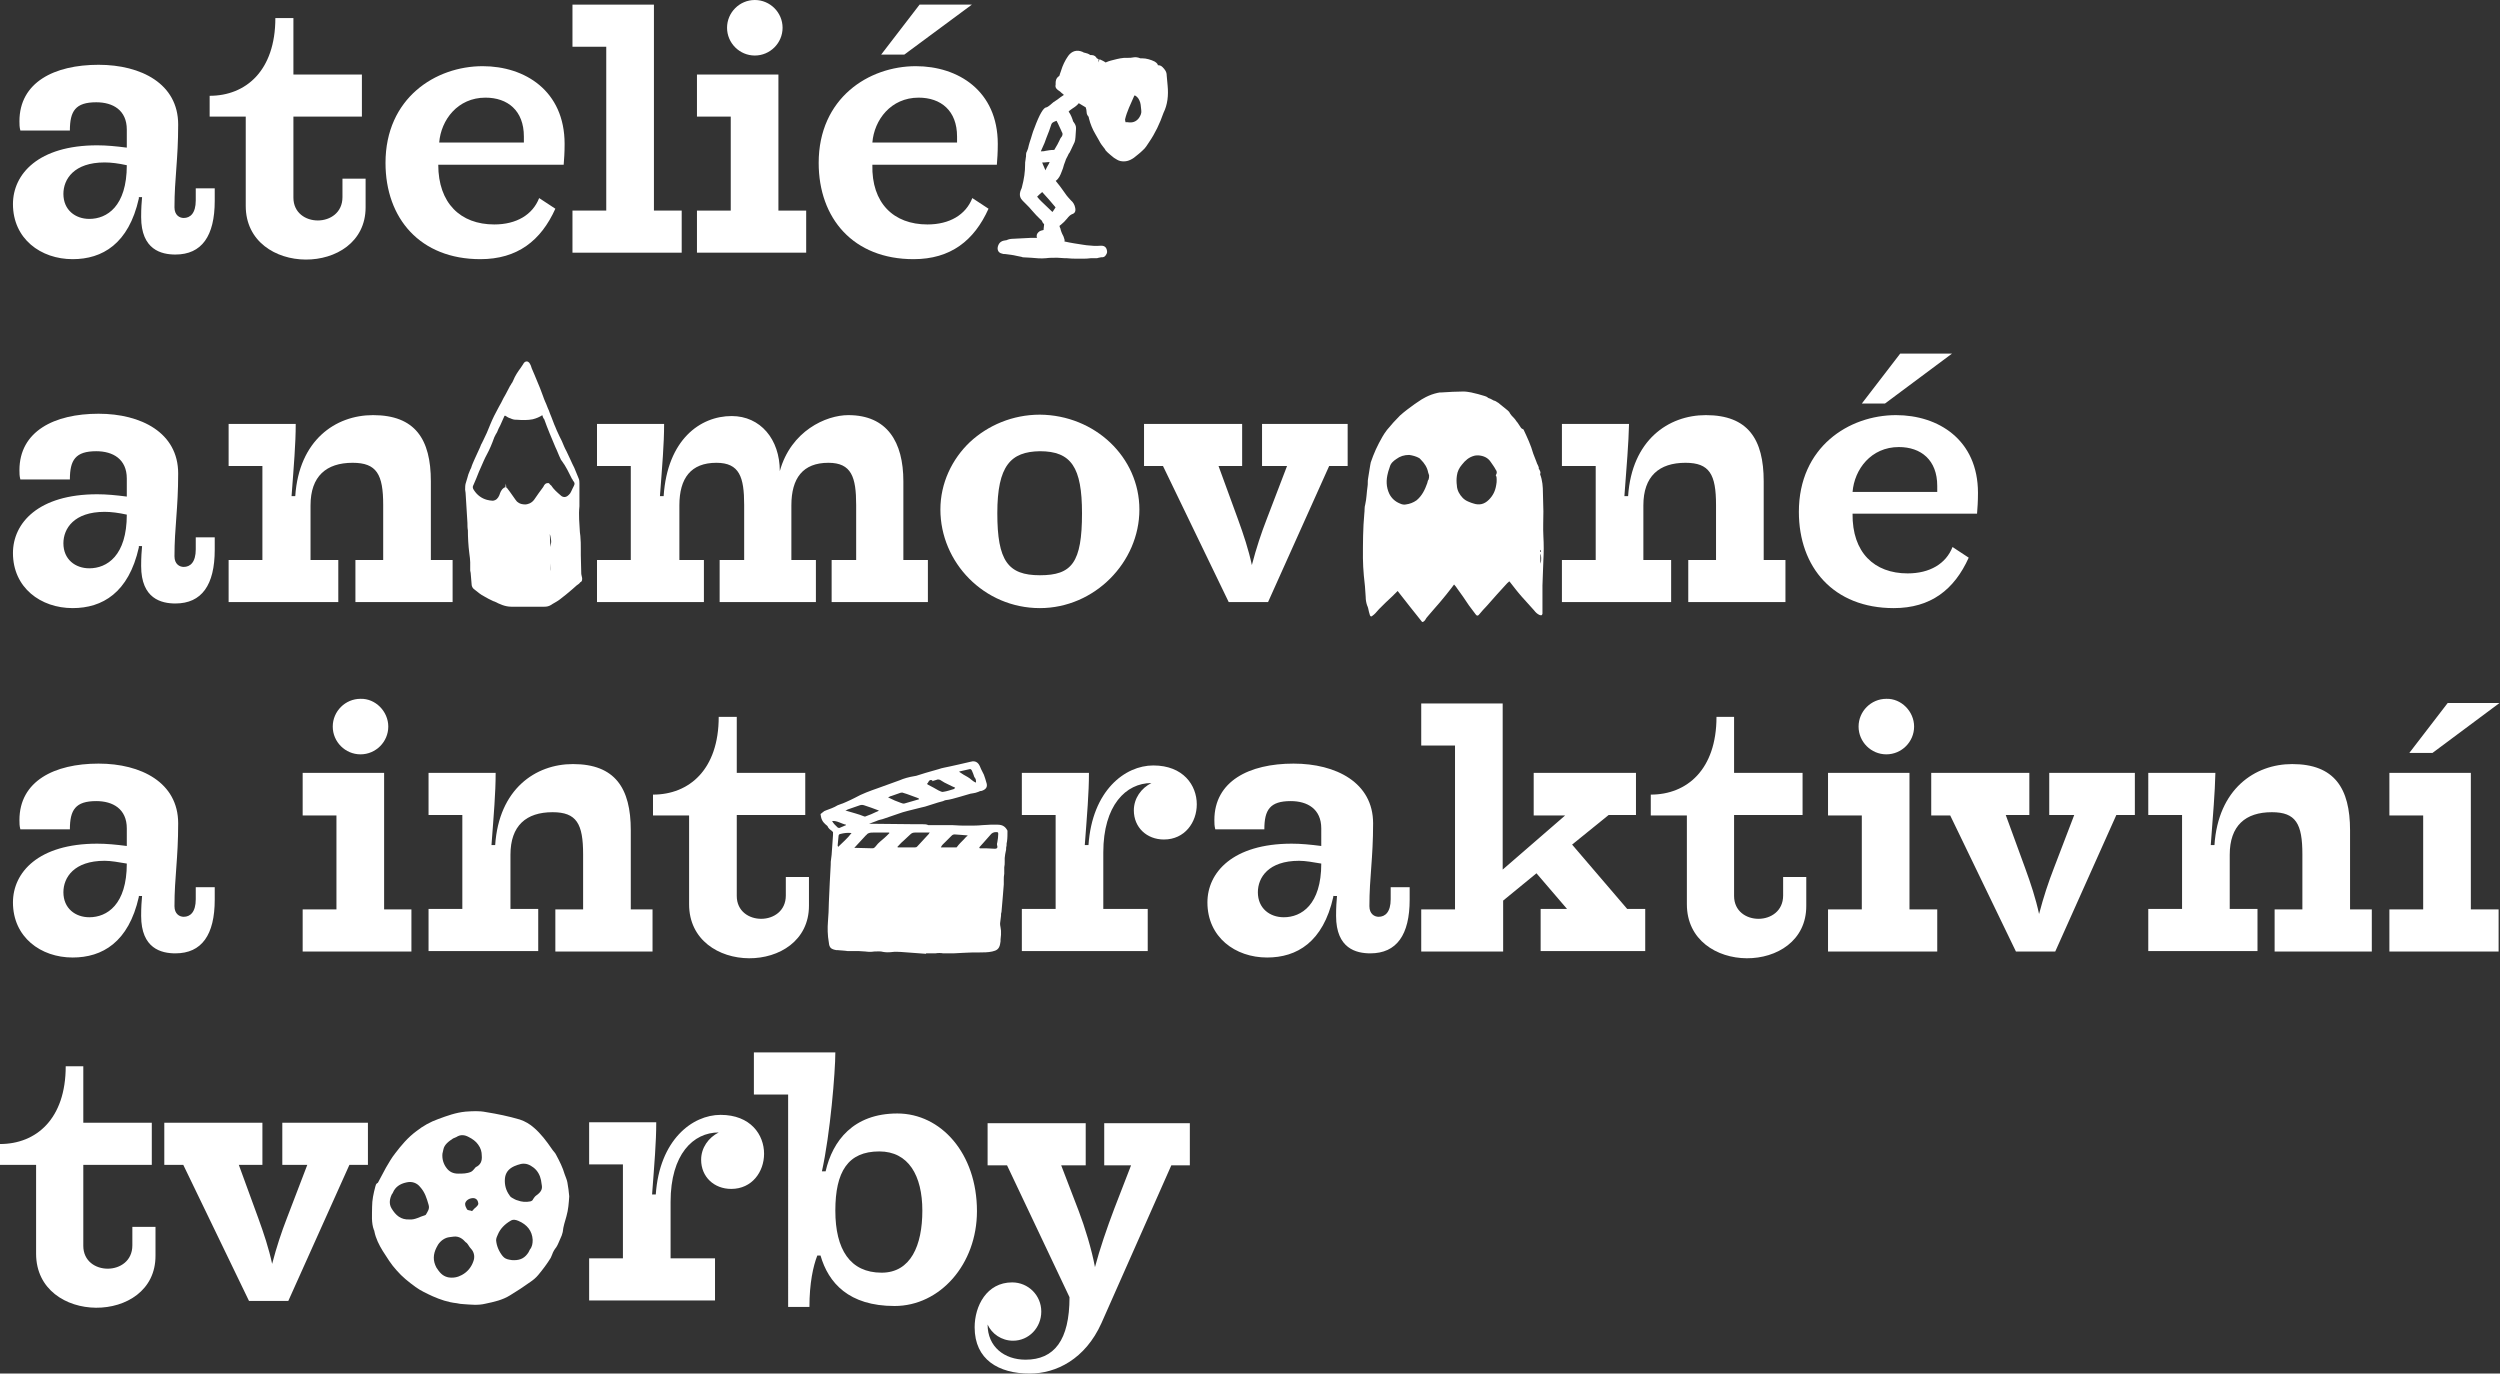
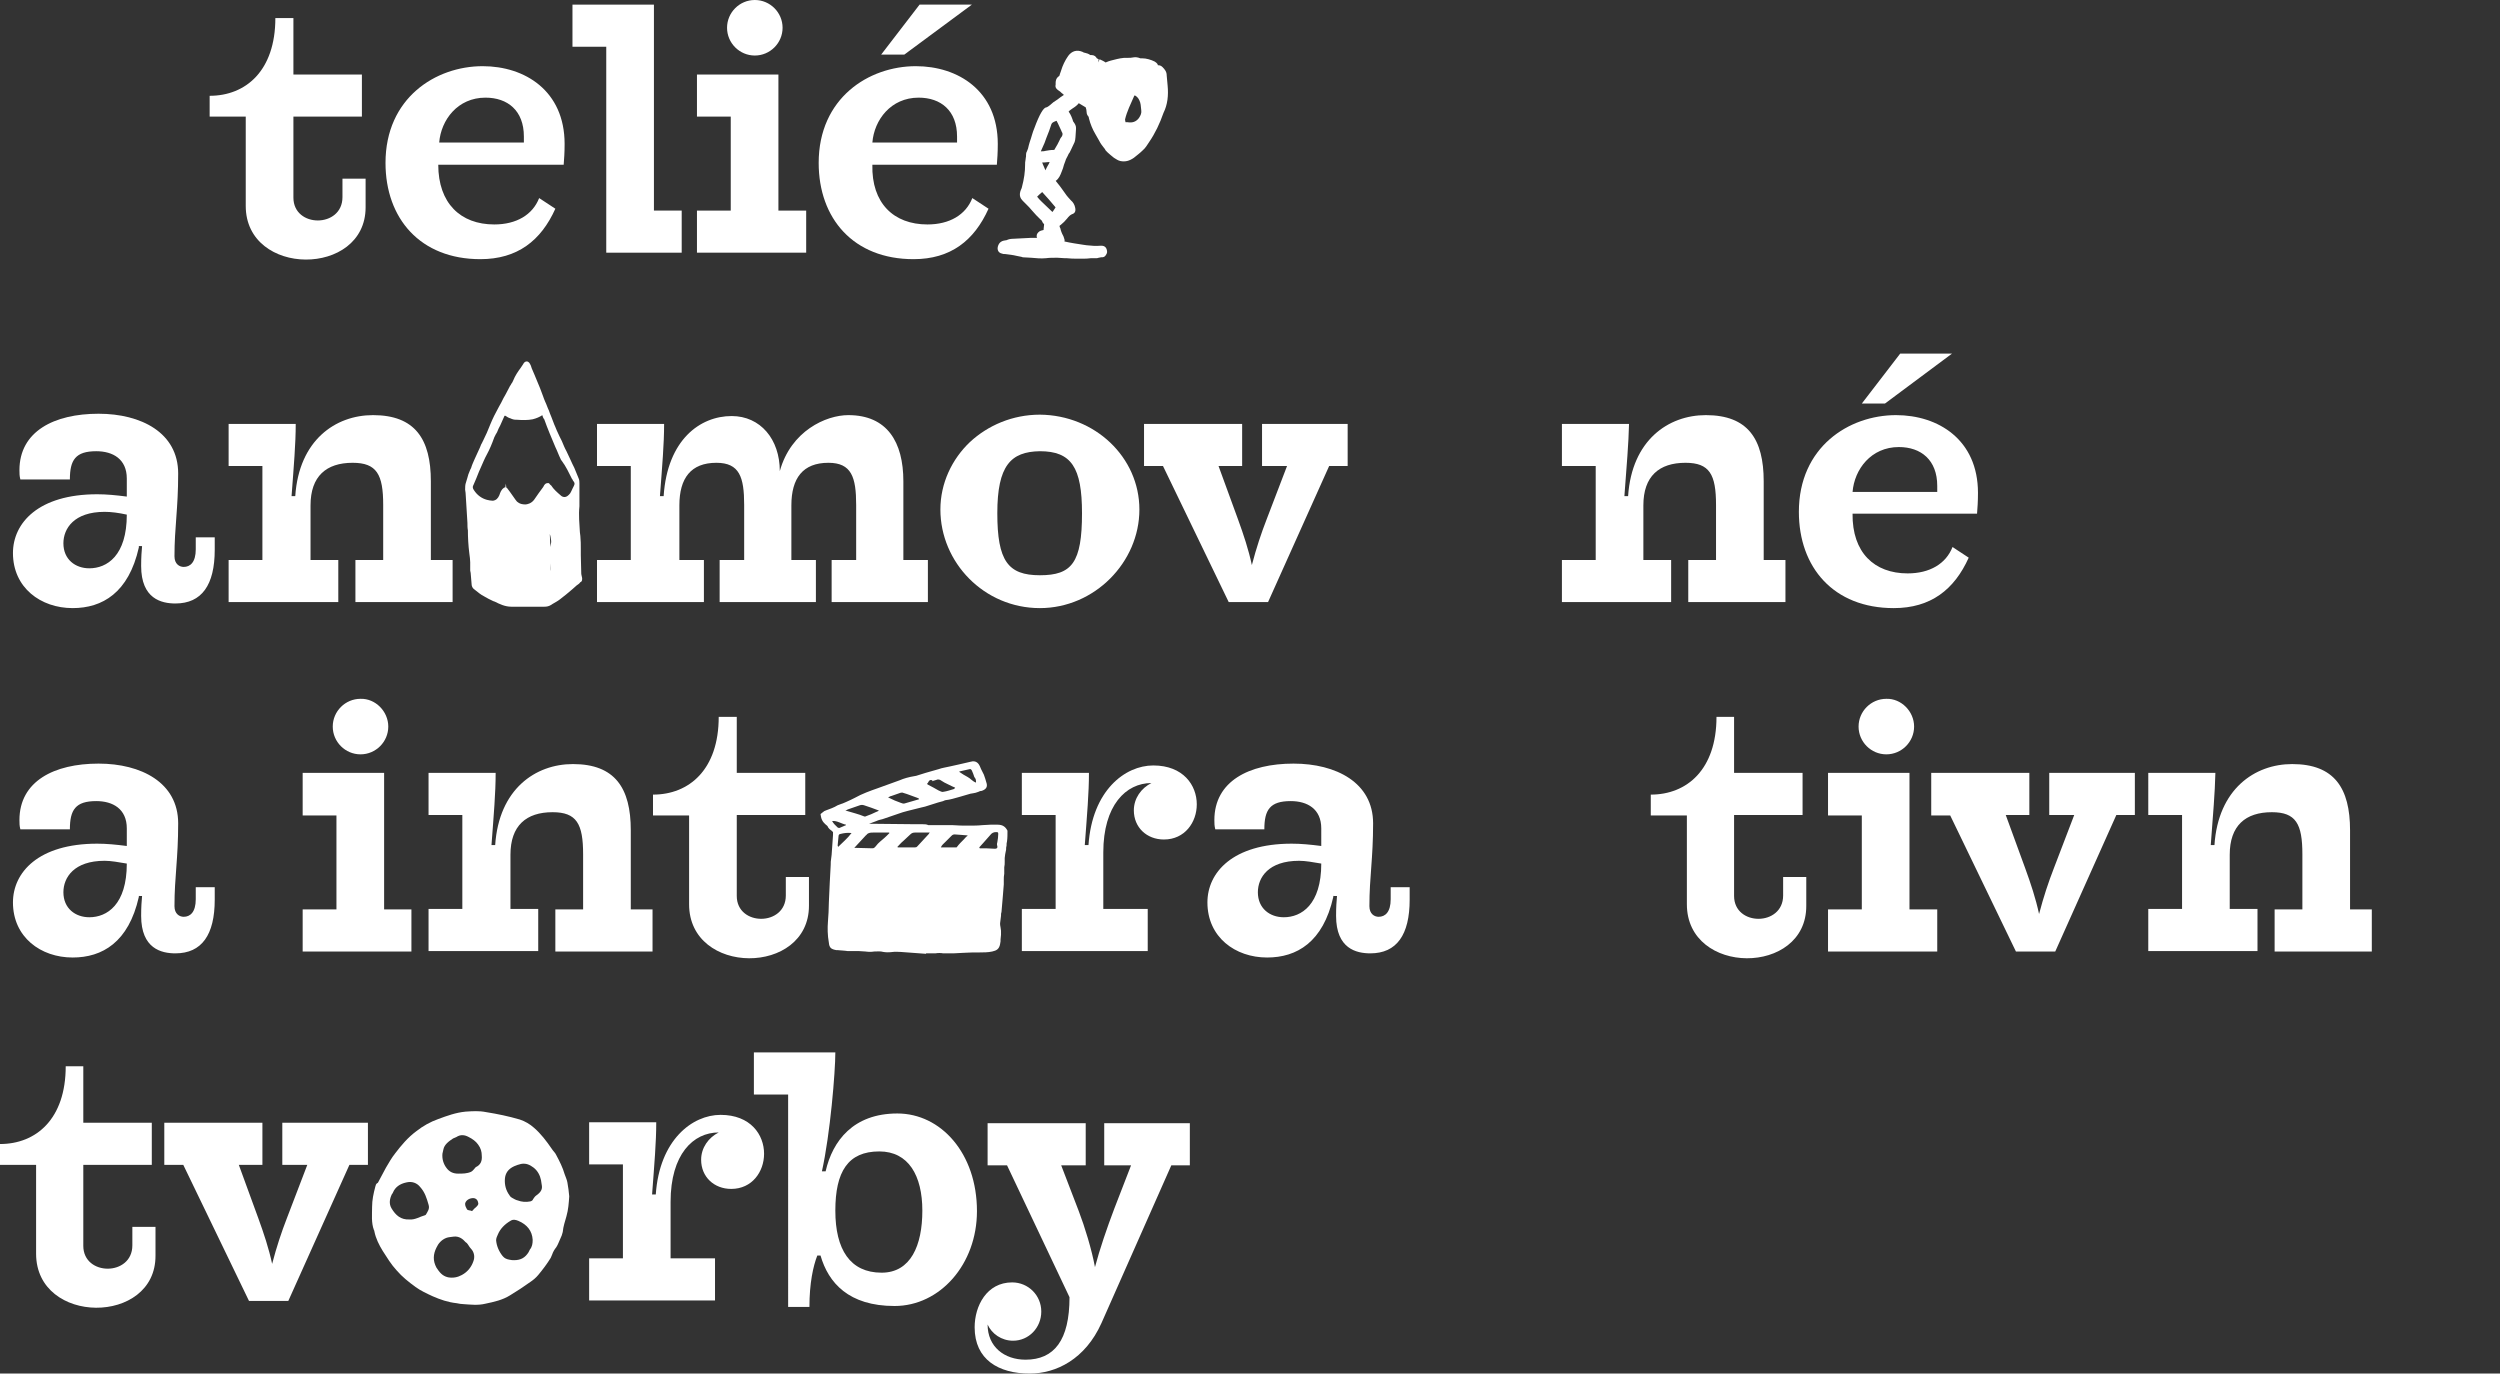
<svg xmlns="http://www.w3.org/2000/svg" version="1.1" id="Vrstva_1" x="0px" y="0px" viewBox="0 0 540.2 296.8" style="enable-background:new 0 0 540.2 296.8;" xml:space="preserve">
  <rect x="0" y="0" width="540.2" height="296.8" fill="#333333" stroke="none" />
  <style type="text/css">
	.st0{fill:#FFFFFF;}
	.st1{fill-rule:evenodd;clip-rule:evenodd;fill:#FFFFFF;}
</style>
  <g>
    <path class="st0" d="M252.3,18.5c-0.1-0.7-0.1-1.5-0.2-2.2c0-0.8-0.4-1.3-0.9-1.8c-0.3-0.3-0.6-0.4-0.9-0.4c-0.1,0-0.1,0-0.1,0   c-0.1-0.5-0.6-0.7-0.7-0.8c-0.8-0.4-1.8-0.7-2.7-0.7l-0.2,0c-0.1,0-0.2,0-0.2,0c-0.5-0.2-1-0.3-1.5-0.2c-0.4,0.1-0.8,0.1-1.2,0.1   c-0.3,0-0.5,0-0.8,0c-1.1,0.1-2.1,0.4-2.9,0.6c-0.3,0.1-0.7,0.2-1.1,0.4c-0.4-0.3-0.9-0.5-1.3-0.7l-0.3,0.7l0.1-0.7   c-0.3-0.1-0.3-0.2-0.4-0.2c-0.2-0.4-0.6-0.7-1.1-0.7l-0.3,0c-0.4-0.3-0.8-0.4-1.2-0.5c-0.2,0-0.3-0.1-0.5-0.2   c-1.2-0.5-2.3-0.2-3.1,0.9c-0.7,1-1.2,2.1-1.5,3.1l-0.1,0.3c-0.1,0.3-0.2,0.5-0.3,0.9c-0.8,0.5-0.8,1.2-0.8,1.6c0,0.1,0,0.3,0,0.3   c-0.2,0.7,0.4,1.1,0.7,1.3c0.2,0.1,0.4,0.3,0.6,0.5c0.2,0.1,0.3,0.3,0.5,0.4c-0.5,0.3-1,0.7-1.4,1c-0.3,0.2-0.6,0.4-0.9,0.6   c-0.2,0.2-0.5,0.4-0.7,0.6l-0.4,0.3c-0.2,0.1-0.3,0.2-0.4,0.2c-0.6,0-1.5,1.5-2.6,4.5c-0.4,0.9-0.6,1.9-1,3   c-0.1,0.2-0.1,0.5-0.2,0.7c-0.1,0.5-0.2,0.9-0.4,1.3c-0.2,0.3-0.2,0.7-0.2,0.9l0,0.2c0,0.2-0.1,0.4-0.1,0.7   c-0.1,0.4-0.1,0.8-0.1,1.1c0,1.5-0.2,3-0.7,4.9c0,0.1-0.1,0.2-0.1,0.3l-0.1,0.2c-0.5,1.2-0.1,1.9,0.4,2.4c0.1,0.1,0.2,0.2,0.3,0.3   c0.2,0.2,0.3,0.3,0.5,0.5c0.4,0.4,0.8,0.8,1.2,1.3c0.3,0.3,0.6,0.7,0.9,1c0.3,0.3,0.6,0.6,0.9,0.9c0.2,0.2,0.4,0.3,0.4,0.5   c0.1,0.2,0.2,0.4,0.4,0.5c0,0,0,0.1,0,0.2c0,0.3-0.1,0.6-0.1,0.9l0,0.2l-0.4,0.1c-0.1,0-0.3,0.1-0.5,0.2c-0.4,0.3-0.6,0.6-0.6,1   c0,0.1,0,0.3,0.1,0.4c-0.4,0-0.9,0-1.3,0c-1.3,0.1-2.6,0.1-3.9,0.2c-0.5,0-1,0.1-1.4,0.3c-0.2,0-0.4,0.1-0.6,0.1   c-0.5,0.1-0.9,0.4-1.1,0.8c-0.2,0.4-0.3,0.8-0.2,1.2c0.1,0.4,0.4,0.7,0.9,0.8c0.2,0.1,0.4,0.1,0.7,0.1c0.8,0.1,1.7,0.2,2.5,0.4   l1,0.2l0.3,0.1c0.6,0,1.2,0.1,1.8,0.1c1.1,0.1,2.1,0.2,3.2,0.1c0.7-0.1,1.5-0.1,2.2-0.1h0.3c0.5,0,1.1,0.1,1.6,0.1l0.4,0   c0.8,0.1,1.6,0.1,2.4,0.1c0.3,0,0.7,0,1,0c0.6,0,1.2,0,1.8-0.1l1.1,0c0.2,0,0.4,0,0.6-0.1c0.2,0,0.4-0.1,0.5-0.1l0.2,0   c0.3,0,0.6-0.1,0.8-0.4c0.2-0.3,0.4-0.6,0.3-1c-0.1-0.7-0.5-1.1-1.2-1.1l-0.2,0c-1,0.1-2,0-3-0.1l-0.7-0.1c-1.3-0.2-2.7-0.4-4-0.7   l-0.1,0c0.1-0.3,0-0.5-0.1-0.8c0-0.1-0.1-0.2-0.1-0.3c-0.1-0.2-0.2-0.4-0.3-0.6c-0.1-0.2-0.2-0.5-0.3-0.8c0-0.2-0.1-0.4-0.2-0.6   c-0.1-0.3-0.1-0.3,0.2-0.5c0.5-0.4,1-0.9,1.4-1.4c0.3-0.4,0.6-0.7,1-0.9c0.7-0.2,0.9-0.7,0.7-1.5c-0.1-0.5-0.4-1.1-0.9-1.5   c-0.2-0.2-1-1.1-1.1-1.3c-0.6-0.8-1.1-1.6-1.7-2.3l-0.4-0.5c0,0,0-0.1-0.1-0.1c0.7-0.5,1-1.2,1.3-2c0.2-0.5,0.4-1,0.5-1.5l0.3-0.8   c0.1-0.4,0.3-0.7,0.5-1.1c0.1-0.2,0.2-0.5,0.4-0.7l0.3-0.6c0.3-0.6,0.5-1.1,0.8-1.7c0.2-0.5,0.2-1.4,0.3-2.8l0-0.3   c0-0.4-0.2-0.8-0.5-1.2c0-0.1-0.1-0.1-0.1-0.1l0,0c-0.2-0.7-0.5-1.5-1-2.2c0.1-0.1,0.2-0.1,0.2-0.2l0.7-0.5c0.5-0.3,1-0.7,1.3-1.1   c0.5,0.3,1,0.6,1.5,0.9c0.1,0.3,0.2,0.7,0.2,1.1c0,0.2,0.1,0.6,0.4,0.9c0,0,0.1,0.2,0.1,0.4c0.3,1.2,0.8,2.4,1.4,3.4   c0.3,0.5,0.5,0.9,0.8,1.4c0.3,0.6,0.6,1,1,1.5c0.2,0.2,0.3,0.4,0.4,0.6c0.4,0.5,1.8,1.6,1.8,1.6c0.5,0.3,0.9,0.6,1.4,0.7   c1,0.2,1.9,0,2.9-0.7c0.6-0.5,1.3-1,1.9-1.6c0.6-0.5,1-1.2,1.4-1.8c1.3-1.9,2.3-4,3.1-6.3C252.3,22.6,252.5,20.6,252.3,18.5z    M245,20.9c0-0.1,0.1-0.2,0.2-0.3c0.4,0.2,0.8,0.6,1,1.1c0.3,0.6,0.3,1.2,0.4,2.1c0.1,0.6-0.1,1.1-0.5,1.7   c-0.6,0.8-1.4,1.1-2.5,0.9l-0.2,0c-0.1,0-0.1,0-0.2,0c-0.1-0.4-0.1-0.6-0.1-0.6s0,0,0,0C243.5,24.1,244.3,22.5,245,20.9z    M225.9,36.8C225.9,36.8,225.9,36.8,225.9,36.8c-0.2-0.5-0.4-0.9-0.6-1.4c0-0.1-0.1-0.2-0.1-0.3c0.2,0,0.3,0,0.5,0   c0.4,0,0.7-0.1,1.1-0.1c-0.1,0.3-0.2,0.5-0.4,0.8C226.2,36.1,226.1,36.4,225.9,36.8z M227.8,32.4l-0.2,0c-0.6,0-1.1,0.1-1.7,0.2   c-0.3,0.1-0.7,0.1-1,0.1c0.3-0.6,0.5-1.2,0.8-1.8l0.4-1.1c0.4-1,0.8-2,1.1-3c0.1-0.2,0.2-0.3,0.4-0.4c0.2-0.1,0.4-0.2,0.7-0.3   c0.4,0.7,0.7,1.5,1.1,2.3c0,0.1,0,0.1,0.1,0.2c0,0.1,0.1,0.2,0.1,0.3c0,0.1,0,0.2-0.1,0.5c-0.2,0.3-0.4,0.5-0.5,0.8l-0.5,1   C228.3,31.5,228.1,31.9,227.8,32.4z M224.1,42.5c0.3-0.3,0.6-0.6,1.1-1c1,1.1,1.9,2.1,2.8,3.2c0,0,0,0.1,0.1,0.1   c-0.2,0.3-0.4,0.6-0.6,0.9l-0.1,0.1l-2.4-2.3C224.7,43.2,224.4,42.9,224.1,42.5L224.1,42.5z M220.8,54.8L220.8,54.8L220.8,54.8   L220.8,54.8z" />
-     <path class="st1" d="M302,127.7c-0.4,0.4-0.7,0.7-1.1,1.1c-1,0.9-2,1.9-2.9,2.8c-0.3,0.3-0.5,0.6-0.8,0.9c-0.2,0.2-0.4,0.4-0.7,0.6   c-0.2,0.2-0.4,0.1-0.5-0.2c-0.1-0.2-0.1-0.5-0.2-0.7c-0.1-0.5-0.2-1-0.4-1.4c-0.2-0.6-0.3-1.2-0.3-1.8c-0.1-1.6-0.2-3.1-0.4-4.6   c-0.1-1.3-0.2-2.5-0.2-3.8c0-3.2,0-6.4,0.3-9.6c0.1-0.7,0-1.4,0.2-2c0.3-1.3,0.3-2.6,0.5-3.9c0.1-0.5,0-1.1,0.1-1.6   c0.1-0.8,0.3-1.7,0.4-2.5c0.1-0.4,0.1-0.8,0.2-1.1c0.3-0.9,0.7-1.9,1.1-2.8c0.4-0.9,0.9-1.8,1.4-2.7c0.3-0.5,0.6-1,1-1.5   c0.9-1.1,1.8-2.1,2.8-3.1c1-0.9,2.1-1.7,3.2-2.5c0.5-0.3,1-0.7,1.5-1c0.3-0.2,0.6-0.3,0.9-0.5c0.8-0.4,1.6-0.7,2.5-0.9   c0.3-0.1,0.6-0.1,0.9-0.1c1.6-0.1,3.2-0.2,4.7-0.2c0.6,0,1.1,0.1,1.7,0.2c1,0.2,2,0.5,3,0.8c0.3,0.1,0.5,0.2,0.7,0.4   c0.3,0.1,0.6,0.2,0.9,0.4c0.2,0.1,0.3,0.2,0.5,0.2c0.2,0.1,0.4,0.2,0.5,0.3c0.1,0,0.1,0.1,0.2,0.1c0.7,0.6,1.4,1.1,2.1,1.7   c0.1,0.1,0.2,0.2,0.3,0.3c0.3,0.6,0.7,1,1.1,1.4c0.3,0.3,0.4,0.6,0.7,0.9c0.3,0.4,0.5,0.8,0.8,1.2c0.1,0.1,0.3,0.2,0.5,0.3   c0.8,1.7,1.6,3.4,2.1,5.2c0.2,0.6,0.5,1.2,0.7,1.8c0.1,0.5,0.6,1,0.5,1.5c0,0,0,0.1,0.1,0.1c0.1,0.3,0.4,0.6,0.2,1c0,0,0,0.1,0,0.1   c0.5,1.3,0.6,2.7,0.6,4c0,1.3,0.1,2.7,0.1,4c0,1.8-0.1,3.6,0,5.4c0.1,1.7,0.1,3.4,0,5.1c-0.1,1.8-0.1,3.7-0.2,5.5   c0,1.4,0,2.9,0,4.4c0,0.5,0,0.9,0,1.4c0,0.1,0,0.2,0,0.3c-0.1,0.4-0.2,0.4-0.6,0.3c-0.5-0.2-0.9-0.6-1.2-1c-0.9-1-1.8-2-2.7-3   c-0.9-1-1.7-2.1-2.5-3.1c-0.1-0.1-0.1-0.1-0.2-0.2c-0.1,0.2-0.3,0.3-0.4,0.4c-1.5,1.6-2.9,3.2-4.4,4.9c-0.6,0.6-1.1,1.2-1.7,1.9   c-0.2,0.3-0.5,0.3-0.7,0c-0.5-0.7-1-1.3-1.5-2c-0.8-1.2-1.6-2.4-2.5-3.6c-0.2-0.3-0.4-0.6-0.7-0.9c-0.2,0.3-0.4,0.5-0.6,0.8   c-0.4,0.5-0.7,0.9-1.1,1.4c-0.9,1.1-1.8,2.2-2.8,3.3c-0.4,0.5-0.8,0.9-1.2,1.4c-0.2,0.2-0.4,0.5-0.5,0.7c-0.2,0.3-0.4,0.5-0.7,0.5   C305.6,132.3,303.8,130,302,127.7z M304.5,98.3c-1.1,0-2,0.3-2.8,0.9c-0.6,0.4-1.2,0.9-1.4,1.7c-0.1,0.4-0.3,0.8-0.4,1.3   c-0.4,1.5-0.4,3,0.3,4.5c0.5,1,1.3,1.7,2.3,2.1c0.4,0.2,0.9,0.3,1.3,0.2c0.8-0.1,1.6-0.4,2.3-0.9c1.2-1,1.8-2.3,2.3-3.7   c0.1-0.3,0.1-0.6,0.3-0.8c0.1-0.3,0.1-0.6,0.1-0.9c-0.1-0.2-0.1-0.4-0.2-0.6c-0.2-1.1-0.8-2-1.6-2.8c-0.1-0.1-0.2-0.2-0.3-0.3   C306,98.6,305.2,98.4,304.5,98.3z M323.2,102.7c0.3-0.4,0.3-0.9,0-1.2c-0.3-0.6-0.7-1.1-1.1-1.7c-0.6-0.9-1.5-1.3-2.6-1.4   c-0.3,0-0.7,0-1,0.1c-1.1,0.3-1.9,1-2.6,1.9c-0.6,0.7-1,1.5-1.1,2.4c-0.1,0.7-0.1,1.4,0,2.1c0,0.5,0.2,1.1,0.4,1.5   c0.5,0.9,1.1,1.6,2.1,2c0.4,0.2,0.8,0.3,1.1,0.4c1.2,0.4,2.3,0.2,3.3-0.8c0.9-0.9,1.4-1.9,1.6-3.2c0.1-0.4,0.1-0.8,0.1-1.2   C323.4,103.3,323.4,103,323.2,102.7z M332.9,119.6c-0.1,0.3-0.1,1.9,0,2.2C333.1,121,333,120,332.9,119.6z M333,119.3   c0-0.1-0.1-0.3-0.1-0.5C332.6,119.1,332.8,119.2,333,119.3z" />
    <path class="st0" d="M215.6,178.2c-0.5,0-1.1,0-1.6,0l-1.8,0.1c-0.9,0.1-1.9,0.1-2.8,0.1h-0.2c-1.1,0-2.2,0-3.3-0.1l-2,0   c-0.2,0-0.4,0-0.5,0c-0.1,0-0.2,0-0.5,0l-1.1,0h-0.3H201c-0.1,0-0.2,0-0.4,0c-0.4-0.2-0.8-0.2-1.2-0.2h-0.3l-1.1,0l-9.7-0.1   c-0.2,0-0.3,0-0.5,0c0.5-0.2,1.1-0.4,1.6-0.6c0.4-0.2,0.9-0.3,1.3-0.4l3.8-1.3c0.2-0.1,0.4-0.1,0.6-0.2c0.3-0.1,0.7-0.2,1.1-0.3   l2-0.5c0.3-0.1,0.5-0.1,0.8-0.2c0.6-0.1,1.2-0.3,1.8-0.5c0.6-0.2,1.2-0.4,1.9-0.6c0.4-0.1,0.7-0.2,1.1-0.3l0.2-0.1   c0.1,0,0.2-0.1,0.3-0.1c1-0.1,1.9-0.4,3-0.7c0.8-0.2,1.6-0.5,2.4-0.7l0.6-0.1c0.2,0,0.3-0.1,0.5-0.1l0.6-0.2   c0.2-0.1,0.4-0.2,0.7-0.2c0.9-0.3,1.3-0.8,1.1-1.6c-0.2-0.7-0.4-1.4-0.6-1.9c-0.2-0.4-0.4-0.8-0.6-1.2c-0.1-0.2-0.2-0.5-0.3-0.7   c-0.2-0.4-0.7-1.3-2-0.9c-0.9,0.2-1.7,0.4-2.6,0.6l-1.8,0.4c-0.8,0.2-1.7,0.3-2.5,0.6c-0.9,0.3-1.9,0.5-2.8,0.8l-1.6,0.5   c-0.3,0.1-0.6,0.2-0.8,0.2c-1.2,0.2-2.3,0.5-3.2,0.9l-4.7,1.7c-1.7,0.6-3.4,1.2-5,2.1c-0.6,0.3-1.2,0.6-1.9,0.9l-0.7,0.3   c-0.1,0-0.2,0.1-0.3,0.1c-0.3,0.1-0.5,0.2-0.8,0.3c-0.8,0.5-1.7,0.8-2.5,1.1c-0.3,0.1-0.5,0.2-0.7,0.4l-0.5,0.4l0.1,0.6   c0.2,1,0.8,1.5,1.3,1.9l0.1,0.1c0.2,0.5,0.6,0.8,0.9,1c0.2,0.2,0.3,0.3,0.3,0.3c0,0.1,0,0.3,0,0.6c-0.1,1.4-0.2,2.9-0.3,4.3   l-0.1,0.8c-0.1,0.5-0.1,0.9-0.1,1.4c-0.1,1.2-0.1,2.5-0.2,3.7l-0.2,4.4c0,1.4-0.1,2.8-0.2,4.2c-0.1,1.3-0.1,2.8,0.2,4.5   c0.1,1.1,0.5,1.4,1.6,1.6l0.3,0c0.2,0,0.8,0.1,1.2,0.1c0.4,0,0.7,0.1,0.9,0.1l1.2,0c0.9,0,1.8,0,2.7,0.1c0.7,0.1,1.3,0.1,1.9,0   c0.7,0,1.3-0.1,2,0.1c0.6,0.1,1.2,0.1,2,0c0.6-0.1,1.2,0,1.8,0l5.4,0.4l0-0.1c0.1,0,0.1,0,0.2,0h0l1.3,0c0.2,0,0.4,0,0.5,0   c0.6-0.1,1.2-0.1,1.7,0c0.7,0,1.4,0,2.2,0l1.9-0.1c0.7,0,1.5-0.1,2.4-0.1l1.4,0c0.8,0,1.8,0,2.7-0.2c0.9-0.2,1.5-0.5,1.7-1.6   c0-0.2,0.1-0.4,0.1-0.6l0-0.4c0-0.3,0.1-0.7,0.1-1c0-0.3,0-0.6,0-0.9c0-0.2-0.1-0.5-0.1-0.7c-0.1-0.4-0.1-0.7-0.1-0.9   c0.1-0.5,0.1-1.1,0.2-1.6c0-0.3,0-0.6,0.1-0.8c0.1-1.2,0.2-2.3,0.3-3.5c0.1-0.8,0.1-1.7,0.2-2.5c0-0.3,0-0.7,0-1   c0-0.4,0-0.8,0.1-1.3c0-0.3,0-0.5,0-0.8c0-0.2,0-0.4,0-0.6c0.1-0.4,0.1-0.8,0.1-1.2c0-0.3,0-0.5,0-0.8c0-0.3,0.1-0.5,0.1-0.8   c0.1-0.3,0.1-0.7,0.2-1c0-0.3,0-0.6,0.1-0.9c0-0.3,0-0.6,0.1-0.9c0.1-0.7,0.1-1.5,0.1-2.3C217.3,178.7,216.7,178.2,215.6,178.2z    M215.5,182.8c0.1,0.4-0.1,0.6-0.5,0.6c-0.7,0-1.3-0.1-2-0.1c-0.4,0-0.9,0-1.3,0c0-0.1-0.1-0.1-0.1-0.2c0.3-0.3,0.6-0.7,0.9-1   c0.5-0.6,1-1.1,1.5-1.7c0.3-0.4,0.7-0.6,1.2-0.6c0.4,0,0.5,0,0.5,0.4c0,0.6-0.1,1.2-0.2,1.8C215.4,182.3,215.4,182.6,215.5,182.8z    M183.2,174.9c0.9-0.3,1.7-0.6,2.6-0.9c0.3-0.1,0.6-0.1,0.9,0c1,0.3,2,0.7,3.1,1.1c0,0,0.1,0.1,0.1,0.1c-0.2,0.1-0.5,0.2-0.7,0.3   c-0.6,0.3-1.3,0.6-1.9,0.8c-0.2,0.1-0.4,0.2-0.6,0.1c-1.2-0.5-2.5-0.8-3.8-1.2c-0.1,0-0.1-0.1-0.3-0.1   C182.9,175.1,183,175,183.2,174.9z M207.3,166.7c0.7-0.2,1.5-0.3,2.2-0.5c0.2-0.1,0.4,0.1,0.5,0.3c0.2,0.5,0.4,0.9,0.5,1.3   c0,0.1,0.1,0.1,0.1,0.2c0.3,0.3,0.3,0.7,0.3,1.1c-0.7-0.2-1.2-0.9-1.8-1.2c-0.6-0.3-1.2-0.7-1.8-1.1   C207.3,166.8,207.3,166.8,207.3,166.7z M205.1,169.6c0.4,0.2,0.8,0.4,1.3,0.6c-0.1,0.1-0.2,0.3-0.3,0.3c-0.7,0.2-1.5,0.5-2.3,0.6   c-0.3,0.1-0.7-0.2-1-0.3c-0.7-0.4-1.4-0.8-2.2-1.2c-0.1-0.1-0.2-0.1-0.3-0.2c0.2-0.2,0.3-0.4,0.4-0.6c0.2-0.3,0.5-0.3,0.9-0.2   c-0.1,0-0.2,0.1-0.3,0.1c0,0,0.1,0.1,0.1,0.1c0.3-0.1,0.7-0.2,1-0.3c0.2-0.1,0.4-0.1,0.7,0C203.7,168.9,204.4,169.3,205.1,169.6z    M198.5,172.5c0,0,0,0.1,0.1,0.2c-1.1,0.3-2.1,0.6-3.1,0.9c-0.2,0.1-0.6,0-0.8-0.1c-0.9-0.3-1.8-0.7-2.8-1.2   c0.3-0.1,0.5-0.3,0.7-0.3c0.7-0.2,1.3-0.5,2-0.7c0.2,0,0.4-0.1,0.5,0C196.2,171.6,197.3,172.1,198.5,172.5z M208.7,180.9   c-0.5,0.6-1.1,1.1-1.6,1.7c-0.1,0.1-0.2,0.3-0.4,0.5c-1,0-2.1,0-3.1,0c-0.1,0-0.2,0-0.3,0c0.2-0.5,0.6-0.8,1-1.2   c0.4-0.4,0.8-0.8,1.3-1.3c0.2-0.2,0.4-0.3,0.7-0.3c0.9,0.1,1.8,0.1,2.6,0.2c0.1,0,0.1,0,0.2,0.1   C208.9,180.7,208.8,180.8,208.7,180.9z M184,180c-0.9,1.2-1.9,2-2.9,3c0-0.1-0.1-0.2-0.1-0.3c0.1-0.7,0.1-1.4,0.2-2.1   c0-0.2,0.2-0.4,0.4-0.4C182.4,180,183.1,179.9,184,180z M200.7,180.2c-0.8,0.9-1.7,1.8-2.5,2.7c-0.2,0.2-0.3,0.2-0.5,0.2   c-1.2,0-2.5,0-3.7,0c0,0-0.1-0.1-0.1-0.1c0.4-0.4,0.8-0.9,1.3-1.3c0.5-0.5,1-0.9,1.5-1.4c0.3-0.3,0.6-0.4,1-0.4c1,0,2.1,0,3.2,0   C200.7,180.1,200.7,180.2,200.7,180.2z M188.7,179.9c1.1,0,2.3,0,3.4,0c0,0,0.1,0.1,0.1,0.1c-0.2,0.2-0.4,0.4-0.6,0.6   c-0.6,0.6-1.3,1.1-1.9,1.7c-0.2,0.2-0.3,0.4-0.5,0.6c-0.2,0.2-0.3,0.4-0.7,0.4c-1.3,0-2.5-0.1-3.9-0.1c0.9-1,1.7-1.8,2.5-2.7   c0.1-0.1,0.2-0.1,0.2-0.2C187.7,179.9,188.2,179.9,188.7,179.9z M182.8,178.2c0,0,0,0.1,0,0.1c-0.5,0.2-0.9,0.4-1.4,0.6   c-0.1,0-0.3,0-0.4-0.1c-0.4-0.4-0.9-0.8-1.2-1.4C180.9,177.3,181.8,178,182.8,178.2z" />
    <path class="st1" d="M123,258.5c-0.1,1.5-0.2,2.9-0.6,4.3c-0.3,1.1-0.7,2.2-0.8,3.4c-0.1,0.5-0.3,1-0.5,1.4   c-0.3,0.6-0.5,1.3-0.9,1.9c-0.4,0.5-0.7,1-0.9,1.6c-0.1,0.2-0.2,0.5-0.3,0.7c-0.8,1.3-1.7,2.5-2.7,3.7c-0.5,0.6-1.1,1.1-1.7,1.5   c-1.4,1-2.9,2-4.4,2.9c-1.6,1-3.4,1.4-5.3,1.8c-1.6,0.4-3.2,0.2-4.7,0.1c-0.5,0-1-0.1-1.5-0.2c-1.9-0.2-3.6-0.8-5.2-1.5   c-1.3-0.6-2.6-1.2-3.7-2c-1.5-1.1-2.9-2.2-4.1-3.6c-1.2-1.3-2.1-2.8-3-4.2c-0.8-1.3-1.5-2.7-1.8-4.2c0-0.1,0-0.2-0.1-0.3   c-0.6-1.6-0.4-3.3-0.4-5c0-1.5,0.3-2.9,0.7-4.4c0.1-0.3,0.1-0.6,0.5-0.8c0.1,0,0.1-0.2,0.2-0.3c0.5-1,1.1-2,1.6-3   c0.6-1,1.2-2.1,2-3.1c1.3-1.7,2.7-3.4,4.6-4.8c1.4-1.1,3-2,4.7-2.6c1.9-0.7,3.8-1.4,5.9-1.6c1.5-0.1,2.9-0.2,4.4,0.1   c2.5,0.4,4.9,0.9,7.3,1.6c1.2,0.4,2.2,1,3.1,1.8c1.5,1.3,2.7,2.9,3.8,4.5c0.3,0.5,0.8,0.9,1,1.4c0.7,1.3,1.4,2.7,1.8,4.1   c0.2,0.6,0.5,1.2,0.6,1.8C122.8,256.5,122.9,257.5,123,258.5z M98.1,267.2c-0.6,0.1-1.2,0.1-1.7,0.3c-1,0.4-1.7,1.2-2.1,2.1   c-0.7,1.4-0.8,2.8,0,4.3c0.6,0.9,1.2,1.8,2.5,2.1c1.1,0.2,2.1,0,3-0.5c1.3-0.7,2.1-1.8,2.5-3c0.3-0.8,0.2-1.7-0.3-2.4   c-0.2-0.2-0.3-0.4-0.5-0.6c-0.3-0.4-0.5-0.9-0.9-1.1C100,267.7,99.2,267.1,98.1,267.2z M104.1,249.7c0-0.8-0.2-1.6-0.8-2.4   c-0.5-0.7-1.2-1.2-2-1.6c-0.9-0.5-1.8-0.6-2.7,0c-0.2,0.1-0.5,0.2-0.7,0.3c-0.9,0.6-1.9,1.3-2.1,2.4c-0.1,0.3-0.1,0.6-0.2,0.9   c-0.1,1.1,0.2,2.2,0.9,3.1c0.6,0.8,1.4,1.2,2.5,1.2c1,0,1.9,0,2.8-0.4c0.4-0.2,0.7-0.7,1-1C103.9,251.7,104.2,250.8,104.1,249.7z    M88.5,263.5c1.2,0.1,2.2-0.6,3.3-0.9c0.1,0,0.1-0.1,0.2-0.1c0.4-0.7,0.9-1.3,0.6-2.2c-0.4-1.4-0.8-2.7-1.8-3.8   c-0.7-0.9-1.8-1.3-3-1c-1.4,0.3-2.4,1-2.9,2.2c0,0.1-0.1,0.2-0.2,0.3c-0.5,1-0.7,2.1-0.1,3.1C85.5,262.6,86.6,263.6,88.5,263.5z    M117.1,256.3c-0.1-0.4-0.1-0.9-0.2-1.3c-0.2-1-0.7-2-1.6-2.7c-0.8-0.6-1.6-1-2.7-0.8c-0.5,0.1-1,0.3-1.5,0.5   c-1.3,0.6-1.9,1.5-2,2.7c-0.1,1.3,0.2,2.5,1,3.6c0.1,0.2,0.3,0.4,0.5,0.5c0.4,0.2,0.8,0.5,1.3,0.6c0.8,0.3,1.7,0.4,2.7,0.2   c0.3-0.1,0.5-0.2,0.6-0.5c0.2-0.3,0.4-0.6,0.7-0.8C116.6,257.8,117.2,257.2,117.1,256.3z M111.1,272.3c1.5,0,2.4-0.6,3.1-1.7   c0.1-0.2,0.2-0.4,0.3-0.6c0.5-0.6,0.6-1.3,0.6-2.1c-0.1-1.9-1.2-3.3-3.1-4.1c-0.5-0.2-1.1-0.4-1.7,0c-1.2,0.7-2.2,1.7-2.7,2.9   c-0.2,0.4-0.4,0.9-0.4,1.3c0.1,1.2,0.6,2.4,1.4,3.4c0.4,0.5,0.9,0.7,1.5,0.8C110.5,272.3,110.8,272.3,111.1,272.3z M102,261.7   c0.3-0.3,0.5-0.6,0.8-0.8c0.3-0.3,0.7-0.6,0.5-1.1c-0.1-0.6-0.6-1-1.3-0.9c-0.8,0.1-1.4,0.6-1.5,1.2c0,0.5,0.2,0.8,0.4,1.2   C101.1,261.6,101.7,261.5,102,261.7z" />
    <path class="st0" d="M125.7,124.5c0-0.1-0.1-0.3-0.1-0.5c0-1.4-0.1-2.7-0.1-4.1c0-0.4,0-0.9,0-1.3c0-0.9,0-1.8-0.1-2.8l-0.1-0.8   c-0.1-1.8-0.3-3.7-0.1-5.6c0-0.5,0-1,0-1.4v-0.4c0-0.3,0-0.7,0-1c0-0.7,0-1.4,0-2.1c0-0.4,0-0.8-0.2-1.2c-0.3-0.7-0.6-1.5-0.9-2.2   c-0.3-0.6-0.6-1.2-0.9-1.9c-0.3-0.6-0.5-1.1-0.8-1.7c-0.4-0.7-0.7-1.5-1-2.2l-0.5-1c-0.2-0.4-0.4-0.9-0.6-1.3   c-0.2-0.6-0.5-1.1-0.7-1.7l-0.5-1.3c-0.2-0.4-0.3-0.8-0.5-1.3c-0.3-0.6-0.5-1.3-0.8-1.9c-0.2-0.4-0.3-0.8-0.5-1.3   c-0.2-0.5-0.4-1.1-0.6-1.6c-0.4-1-0.8-1.9-1.2-2.9l-0.6-1.4c0-0.1-0.1-0.2-0.1-0.3c-0.1-0.2-0.1-0.4-0.2-0.5   c-0.1-0.2-0.3-0.7-0.8-0.7c-0.4,0-0.7,0.4-0.7,0.5c-0.2,0.3-0.4,0.6-0.6,0.9c-0.6,0.8-1.2,1.7-1.6,2.7c-0.1,0.2-0.2,0.5-0.4,0.7   c-0.1,0.2-0.2,0.4-0.3,0.5c-0.5,0.9-0.9,1.8-1.4,2.6l-0.5,1c-0.2,0.3-0.3,0.6-0.5,0.9c-0.3,0.6-0.7,1.3-1,1.9   c-0.6,1.2-1.1,2.5-1.6,3.7c-0.3,0.6-0.6,1.3-0.9,1.9c-0.1,0.1-0.1,0.3-0.2,0.4c-0.1,0.1-0.1,0.2-0.2,0.4l-0.2,0.5   c-0.4,0.8-0.7,1.6-1.1,2.4c-0.3,0.7-0.6,1.3-0.8,2l-0.2,0.4c-0.1,0.3-0.3,0.7-0.4,1c-0.1,0.2-0.1,0.5-0.2,0.7   c-0.1,0.3-0.2,0.7-0.3,1c-0.2,0.5-0.2,1.1-0.2,1.6l0.1,0.7c0.1,2.1,0.3,4.3,0.4,6.5c0,0.5,0,1.1,0.1,1.6c0,1.6,0.1,3.3,0.3,4.9   c0.1,0.8,0.2,1.4,0.2,2c0,0.4,0,0.8,0,1.2c0,0.2,0,0.4,0,0.6l0.1,0.5c0.1,0.8,0.1,1.6,0.2,2.4c0,0.3,0.1,0.7,0.4,1l0.5,0.4   c0.5,0.4,1.1,0.9,1.7,1.2c0.7,0.4,1.4,0.8,2.1,1.1l0.3,0.1c1,0.5,2.2,1.1,3.6,1.1h0.1c1.6,0,3.1,0,4.7,0l2.3,0c0.6,0,1-0.1,1.5-0.4   l0.3-0.2c0.5-0.3,1.1-0.6,1.6-1c0.9-0.7,1.8-1.4,2.7-2.2l0.9-0.8c0.3-0.2,0.6-0.4,0.8-0.7C125.8,125.7,125.9,125.1,125.7,124.5z    M119.1,116.9c0,0.2,0,0.5-0.1,0.8c0,0.2-0.1,0.3-0.1,0.5c0-0.2,0-0.3,0-0.5l-0.1-2.3C119,115.9,119,116.4,119.1,116.9z M119,121.7   c0,0.6,0.1,1.2,0,1.7c0,0,0,0.1,0,0.1c0-0.2,0-0.4,0-0.7c0-0.5,0-1,0-1.6C119,121.4,119,121.6,119,121.7z M118.7,104.5l-0.1-0.1   l-0.1,0c-0.6-0.1-0.9,0.4-1,0.6c0,0.1-0.1,0.1-0.1,0.2c-0.7,0.9-1.3,1.8-2,2.8c-0.6,0.8-1.5,1-1.9,1c-0.5,0-1.1-0.1-1.5-0.4   c-0.2-0.1-0.4-0.3-0.6-0.6c-0.4-0.6-0.8-1.1-1.2-1.7l-0.6-0.8c-0.1-0.1-0.2-0.1-0.2-0.2l-0.1-0.8l-0.1,0.8l-0.1,0l-0.2,0.1   c-0.6,0.4-0.8,1-1,1.6c-0.3,0.7-0.7,1.1-1.4,1.2c-0.4,0-0.9-0.1-1.3-0.2c-1.1-0.3-2.1-1-2.8-2.1c-0.3-0.4-0.3-0.8-0.1-1.1   c0.2-0.5,0.4-0.9,0.6-1.4c0.2-0.5,0.4-1,0.6-1.5l0.4-0.9c0.4-0.9,0.8-1.9,1.3-2.8c0.6-1.1,1.1-2.3,1.6-3.7c0.1-0.2,0.2-0.4,0.3-0.6   c0.1-0.2,0.2-0.3,0.3-0.5c0.2-0.5,0.4-1,0.7-1.5c0.3-0.6,0.5-1.2,0.8-1.8c0-0.1,0.1-0.2,0.2-0.3c0.1,0,0.1,0.1,0.2,0.1   c0.3,0.2,0.6,0.4,1,0.5c0.4,0.2,0.8,0.3,1.2,0.3l0.2,0c1.2,0.1,2.4,0.1,3.4-0.1c0.8-0.2,1.5-0.5,2.1-0.9c0,0,0,0.1,0,0.1   c0.1,0.3,0.2,0.6,0.4,0.8c0.7,2,1.6,4.1,2.4,6c0.4,0.8,0.7,1.7,1.1,2.5c0.1,0.2,0.1,0.3,0.3,0.5c0.9,1.2,1.5,2.5,2.2,3.9l0.1,0.1   c0.1,0.2,0.1,0.3,0.3,0.5c0.2,0.3,0.2,0.5,0,0.9c-0.1,0.2-0.2,0.4-0.3,0.6c-0.2,0.4-0.3,0.7-0.5,1c-0.4,0.5-0.8,0.8-1.2,0.8   c-0.3,0-0.6-0.1-0.9-0.4c-0.7-0.6-1.5-1.3-2-2.1C118.8,104.7,118.8,104.6,118.7,104.5z" />
-     <path class="st0" d="M30,42.9c-2.2,9.8-7.9,13.1-14.3,13.1c-6.9,0-12.9-4.4-12.9-11.9c0-6.5,5.5-12.7,18.2-12.7   c2,0,4.1,0.2,6.4,0.5v-3.9c0-4.2-3-5.9-6.6-5.9c-4.5,0-5.7,1.9-5.7,6.1H4.4c-0.2-0.7-0.2-1.4-0.2-2c0-8.4,7.5-12.2,17.1-12.2   c9.2,0,17.2,4.1,17.2,12.9c0,7.7-0.8,11.6-0.8,17.9c0,1.7,1.1,2.3,2,2.3c1.4,0,2.6-1,2.6-3.8v-2.6h4.1v2.7c0,7.6-2.8,11.6-8.5,11.6   c-3,0-7.4-1-7.4-8.1c0-2,0.1-3.1,0.2-4.3H30z M22.6,35.1c-6.6,0-8.9,3.6-8.9,6.8c0,3.5,2.6,5.4,5.6,5.4c3.8,0,8.1-2.7,8.1-11.6   C25.6,35.3,24,35.1,22.6,35.1z" />
    <path class="st0" d="M53.1,44.5V25.2h-7.8v-4.5c7.8,0,14.2-5.4,14.2-16.8h3.9v12.2h14.8v9.1H63.4v17.5c0,6.6,10.6,6.6,10.6-0.1v-4   h5v6.2C79,59.9,53.1,59.9,53.1,44.5z" />
    <path class="st0" d="M106.8,48.5c4.8,0,8.3-2.1,9.7-5.7l3.5,2.3c-3.1,6.9-8.2,10.9-16.2,10.9c-13,0-20.5-8.8-20.5-20.8   c0-14,10.8-20.9,21-20.9c9.1,0,17.7,5.3,17.7,16.8c0,1.9-0.1,3.2-0.2,4.5H94.7C94.7,43.9,99.5,48.5,106.8,48.5z M113.2,29.5   c0-5.6-3.5-8.4-8.3-8.4c-6,0-9.6,4.8-10,9.7h18.3V29.5z" />
-     <path class="st0" d="M141.3,45.5h6v9.1h-23.6v-9.1h7.3V10.1h-7.3V1h17.6V45.5z" />
+     <path class="st0" d="M141.3,45.5h6v9.1h-23.6h7.3V10.1h-7.3V1h17.6V45.5z" />
    <path class="st0" d="M168.2,45.5h6v9.1h-23.6v-9.1h7.3V25.2h-7.3v-9.1h17.6V45.5z M169.1,6c0,3.3-2.7,6-6,6c-3.3,0-6-2.7-6-6   c0-3.3,2.7-6,6-6C166.4,0,169.1,2.7,169.1,6z" />
    <path class="st0" d="M200.4,48.5c4.8,0,8.3-2.1,9.7-5.7l3.5,2.3c-3.1,6.9-8.2,10.9-16.2,10.9c-13,0-20.5-8.8-20.5-20.8   c0-14,10.8-20.9,21-20.9c9.1,0,17.7,5.3,17.7,16.8c0,1.9-0.1,3.2-0.2,4.5h-26.9C188.3,43.9,193.1,48.5,200.4,48.5z M206.8,29.5   c0-5.6-3.5-8.4-8.3-8.4c-6,0-9.6,4.8-10,9.7h18.3V29.5z M195.4,11.8h-5L198.7,1H210L195.4,11.8z" />
    <path class="st0" d="M30,118.3c-2.2,9.8-7.9,13.1-14.3,13.1c-6.9,0-12.9-4.4-12.9-11.9c0-6.5,5.5-12.7,18.2-12.7   c2,0,4.1,0.2,6.4,0.5v-3.9c0-4.2-3-5.9-6.6-5.9c-4.5,0-5.7,1.9-5.7,6.1H4.4c-0.2-0.7-0.2-1.4-0.2-2c0-8.4,7.5-12.2,17.1-12.2   c9.2,0,17.2,4.1,17.2,12.9c0,7.7-0.8,11.6-0.8,17.9c0,1.7,1.1,2.3,2,2.3c1.4,0,2.6-1,2.6-3.8v-2.6h4.1v2.7c0,7.6-2.8,11.6-8.5,11.6   c-3,0-7.4-1-7.4-8.1c0-2,0.1-3.1,0.2-4.3H30z M22.6,110.6c-6.6,0-8.9,3.6-8.9,6.8c0,3.5,2.6,5.4,5.6,5.4c3.8,0,8.1-2.7,8.1-11.6   C25.6,110.8,24,110.6,22.6,110.6z" />
    <path class="st0" d="M63,107.2h0.8c0.8-12.1,8.7-17.5,16.8-17.5c9.1,0,12.5,5.2,12.5,14.3V121h4.7v9.1h-21V121h6v-11.9   c0-6.6-1.4-9.1-6.6-9.1c-5.7,0-9.1,2.9-9.1,9.2V121h6v9.1H49.4V121h7.3v-20.3h-7.3v-9.1h14.5C63.9,95.9,63.5,100.5,63,107.2z" />
    <path class="st0" d="M183.3,89.7c8.4,0,11.9,5.8,11.9,14.3V121h5.3v9.1h-20.8V121h5.3v-11.9c0-6-1-9.1-6-9.1c-5.5,0-8,3.3-8,9.2   V121h5.3v9.1h-20.8V121h5.3v-11.9c0-6-1-9.1-6-9.1c-5.5,0-8,3.3-8,9.2V121h5.3v9.1H129V121h7.3v-20.3H129v-9.1h14.5   c0,4.4-0.4,8.9-0.9,15.6h0.8c0.8-12.2,7.9-17.3,14.7-17.3c6.2,0,10.4,5,10.4,11.9C170.9,93.1,178.5,89.7,183.3,89.7z" />
    <path class="st0" d="M246.2,110.1c0,11.4-9.7,21.3-21.5,21.3c-12.1,0-21.5-9.9-21.5-21.3c0-5.7,2.5-10.9,6.4-14.6   c3.9-3.6,9.2-5.9,15.1-5.9C236.6,89.7,246.2,98.8,246.2,110.1z M215.5,110.9c0,10.3,2.3,13.4,9.2,13.4c6.9,0,9.1-2.7,9.1-13.4   c0-9.9-2.3-13.4-9.1-13.4C218.4,97.6,215.5,100.6,215.5,110.9z" />
    <path class="st0" d="M274,130.1h-8.5l-14.2-29.4h-4.1v-9.1h21.2v9.1h-5.1l4.2,11.5c1.2,3.3,2.3,6.6,3,9.9c1-3.8,2-6.8,3.2-9.9   l4.4-11.5h-5.4v-9.1h18.5v9.1h-4L274,130.1z" />
    <path class="st0" d="M351,107.2h0.8c0.8-12.1,8.7-17.5,16.8-17.5c9.1,0,12.5,5.2,12.5,14.3V121h4.7v9.1h-21V121h6v-11.9   c0-6.6-1.4-9.1-6.6-9.1c-5.7,0-9.1,2.9-9.1,9.2V121h6v9.1h-23.6V121h7.3v-20.3h-7.3v-9.1h14.5C351.9,95.9,351.5,100.5,351,107.2z" />
    <path class="st0" d="M412.2,123.9c4.8,0,8.3-2.1,9.7-5.7l3.5,2.3c-3.1,6.9-8.2,10.9-16.2,10.9c-13,0-20.5-8.8-20.5-20.8   c0-14,10.8-20.9,21-20.9c9.1,0,17.7,5.3,17.7,16.8c0,1.9-0.1,3.2-0.2,4.5h-26.9C400.2,119.4,405,123.9,412.2,123.9z M418.6,105   c0-5.6-3.5-8.4-8.3-8.4c-6,0-9.6,4.8-10,9.7h18.3V105z M407.3,87.2h-5l8.3-10.8h11.2L407.3,87.2z" />
    <path class="st0" d="M30,193.8c-2.2,9.8-7.9,13.1-14.3,13.1c-6.9,0-12.9-4.4-12.9-11.9c0-6.5,5.5-12.7,18.2-12.7   c2,0,4.1,0.2,6.4,0.5V179c0-4.2-3-5.9-6.6-5.9c-4.5,0-5.7,1.9-5.7,6.1H4.4c-0.2-0.7-0.2-1.4-0.2-2c0-8.4,7.5-12.2,17.1-12.2   c9.2,0,17.2,4.1,17.2,12.9c0,7.7-0.8,11.6-0.8,17.9c0,1.7,1.1,2.3,2,2.3c1.4,0,2.6-1,2.6-3.8v-2.6h4.1v2.7c0,7.6-2.8,11.6-8.5,11.6   c-3,0-7.4-1-7.4-8.1c0-2,0.1-3.1,0.2-4.3H30z M22.6,186c-6.6,0-8.9,3.6-8.9,6.8c0,3.5,2.6,5.4,5.6,5.4c3.8,0,8.1-2.7,8.1-11.6   C25.6,186.3,24,186,22.6,186z" />
    <path class="st0" d="M82.9,196.5h6v9.1H65.4v-9.1h7.3v-20.3h-7.3V167h17.6V196.5z M83.9,157c0,3.3-2.7,6-6,6c-3.3,0-6-2.7-6-6   c0-3.3,2.7-6,6-6C81.1,150.9,83.9,153.7,83.9,157z" />
    <path class="st0" d="M106.2,182.6h0.8c0.8-12.1,8.7-17.5,16.8-17.5c9.1,0,12.5,5.2,12.5,14.3v17.1h4.7v9.1h-21v-9.1h6v-11.9   c0-6.6-1.4-9.1-6.6-9.1c-5.7,0-9.1,2.9-9.1,9.2v11.7h6v9.1H92.6v-9.1h7.3v-20.3h-7.3V167h14.5C107.1,171.4,106.7,175.9,106.2,182.6   z" />
    <path class="st0" d="M148.9,195.4v-19.2h-7.8v-4.5c7.8,0,14.2-5.4,14.2-16.8h3.9V167h14.8v9.1h-14.8v17.5c0,6.6,10.6,6.6,10.6-0.1   v-4h5v6.2C174.8,210.9,148.9,210.9,148.9,195.4z" />
    <path class="st0" d="M238.4,184.2v12.2h9.6v9.1h-27.2v-9.1h7.3v-20.3h-7.3V167h14.5c0,4.4-0.4,8.9-0.9,15.6h0.8   c0.8-11.8,7.9-17.2,14-17.2c6.5,0,9.4,4.3,9.4,8.4c0,3.9-2.6,7.6-7.1,7.6c-3.7,0-6.5-2.6-6.5-6.3c0-2.6,1.6-4.8,3.8-5.9   C243.3,169.2,238.4,174,238.4,184.2z" />
    <path class="st0" d="M288.1,193.8c-2.2,9.8-7.9,13.1-14.3,13.1c-6.9,0-12.9-4.4-12.9-11.9c0-6.5,5.5-12.7,18.2-12.7   c2,0,4.1,0.2,6.4,0.5V179c0-4.2-3-5.9-6.6-5.9c-4.5,0-5.7,1.9-5.7,6.1h-10.6c-0.2-0.7-0.2-1.4-0.2-2c0-8.4,7.5-12.2,17.1-12.2   c9.2,0,17.2,4.1,17.2,12.9c0,7.7-0.8,11.6-0.8,17.9c0,1.7,1.1,2.3,2,2.3c1.4,0,2.6-1,2.6-3.8v-2.6h4.1v2.7c0,7.6-2.8,11.6-8.5,11.6   c-3,0-7.4-1-7.4-8.1c0-2,0.1-3.1,0.2-4.3H288.1z M280.7,186c-6.6,0-8.9,3.6-8.9,6.8c0,3.5,2.6,5.4,5.6,5.4c3.8,0,8.1-2.7,8.1-11.6   C283.7,186.3,282.1,186,280.7,186z" />
-     <path class="st0" d="M324.7,205.6h-17.6v-9.1h7.3v-35.4h-7.3v-9.1h17.6v35.9l13.5-11.7h-6.8V167h22.1v9.1h-5.9l-7.9,6.4l11.9,13.9   h3.9v9.1h-22.6v-9.1h5.7l-6.6-7.7l-7.2,5.9V205.6z" />
    <path class="st0" d="M364.5,195.4v-19.2h-7.8v-4.5c7.8,0,14.2-5.4,14.2-16.8h3.8V167h14.8v9.1h-14.8v17.5c0,6.6,10.6,6.6,10.6-0.1   v-4h5v6.2C390.4,210.9,364.5,210.9,364.5,195.4z" />
    <path class="st0" d="M412.6,196.5h6v9.1h-23.6v-9.1h7.3v-20.3h-7.3V167h17.6V196.5z M413.6,157c0,3.3-2.7,6-6,6c-3.3,0-6-2.7-6-6   c0-3.3,2.7-6,6-6C410.8,150.9,413.6,153.7,413.6,157z" />
    <path class="st0" d="M444.1,205.6h-8.5l-14.2-29.4h-4.1V167h21.2v9.1h-5.1l4.2,11.5c1.2,3.3,2.3,6.6,3,9.9c1-3.8,2-6.8,3.2-9.9   l4.4-11.5h-5.4V167h18.5v9.1h-4L444.1,205.6z" />
    <path class="st0" d="M477.7,182.6h0.8c0.8-12.1,8.7-17.5,16.8-17.5c9.1,0,12.5,5.2,12.5,14.3v17.1h4.7v9.1h-21v-9.1h6v-11.9   c0-6.6-1.4-9.1-6.6-9.1c-5.7,0-9.1,2.9-9.1,9.2v11.7h6v9.1h-23.6v-9.1h7.3v-20.3h-7.3V167h14.5   C478.6,171.4,478.2,175.9,477.7,182.6z" />
-     <path class="st0" d="M533.9,196.5h6v9.1h-23.6v-9.1h7.3v-20.3h-7.3V167h17.6V196.5z M525.6,162.7h-5l8.3-10.8h11.2L525.6,162.7z" />
    <path class="st0" d="M7.8,270.9v-19.2H0v-4.5c7.8,0,14.2-5.4,14.2-16.8H18v12.2h14.8v9.1H18v17.5c0,6.6,10.6,6.6,10.6-0.1v-4h5v6.2   C33.7,286.4,7.8,286.4,7.8,270.9z" />
    <path class="st0" d="M62.3,281.1h-8.5l-14.2-29.4h-4.1v-9.1h21.2v9.1h-5.1l4.2,11.5c1.2,3.3,2.3,6.6,3,9.9c1-3.8,2-6.8,3.2-9.9   l4.4-11.5h-5.4v-9.1h18.5v9.1h-4L62.3,281.1z" />
    <path class="st0" d="M144.9,259.7v12.2h9.6v9.1h-27.2v-9.1h7.3v-20.3h-7.3v-9.1h14.5c0,4.4-0.4,8.9-0.9,15.6h0.8   c0.8-11.8,7.9-17.2,14-17.2c6.5,0,9.4,4.3,9.4,8.4c0,3.9-2.6,7.6-7.1,7.6c-3.7,0-6.5-2.6-6.5-6.3c0-2.6,1.6-4.8,3.8-5.9   C149.8,244.7,144.9,249.4,144.9,259.7z" />
    <path class="st0" d="M170.2,236.5h-7.3v-9.1h17.6c0,4.2-1.1,17.6-2.9,25.7h0.8c1.5-6.6,6-12.5,15.5-12.5c9.4,0,17.2,8.6,17.2,21.1   c0,11.5-8,20.5-17.8,20.5c-9.9,0-14.3-5-16-10.9h-0.7c-0.9,2.3-1.7,6-1.7,11.1h-4.6V236.5z M180.5,261.6c0,8.4,3.2,13.4,10,13.4   c6.3,0,8.8-5.9,8.8-13.4c0-7.6-3-12.8-9.3-12.8C183.2,248.8,180.5,253.2,180.5,261.6z" />
    <path class="st0" d="M222.5,296.8c-6.7,0-11.9-3-11.9-10c0-4.6,2.6-9.7,8.1-9.7c3.5,0,6.3,2.8,6.3,6.3c0,3.5-2.7,6.3-6.1,6.3   c-2.5,0-4.6-1.5-5.5-3.5c0,4.8,3.6,7.6,8.2,7.6c6.2,0,9.5-4.2,9.5-13.5l-13.5-28.5h-4.2v-9.1h21.2v9.1h-5.3l3.8,9.9   c1.3,3.4,2.8,8.3,3.5,12.1c1-3.8,2.6-8.5,4.2-12.7l3.6-9.3h-5.8v-9.1h18.5v9.1h-4L238,285.9C234.5,293.7,228.2,296.8,222.5,296.8z" />
  </g>
</svg>